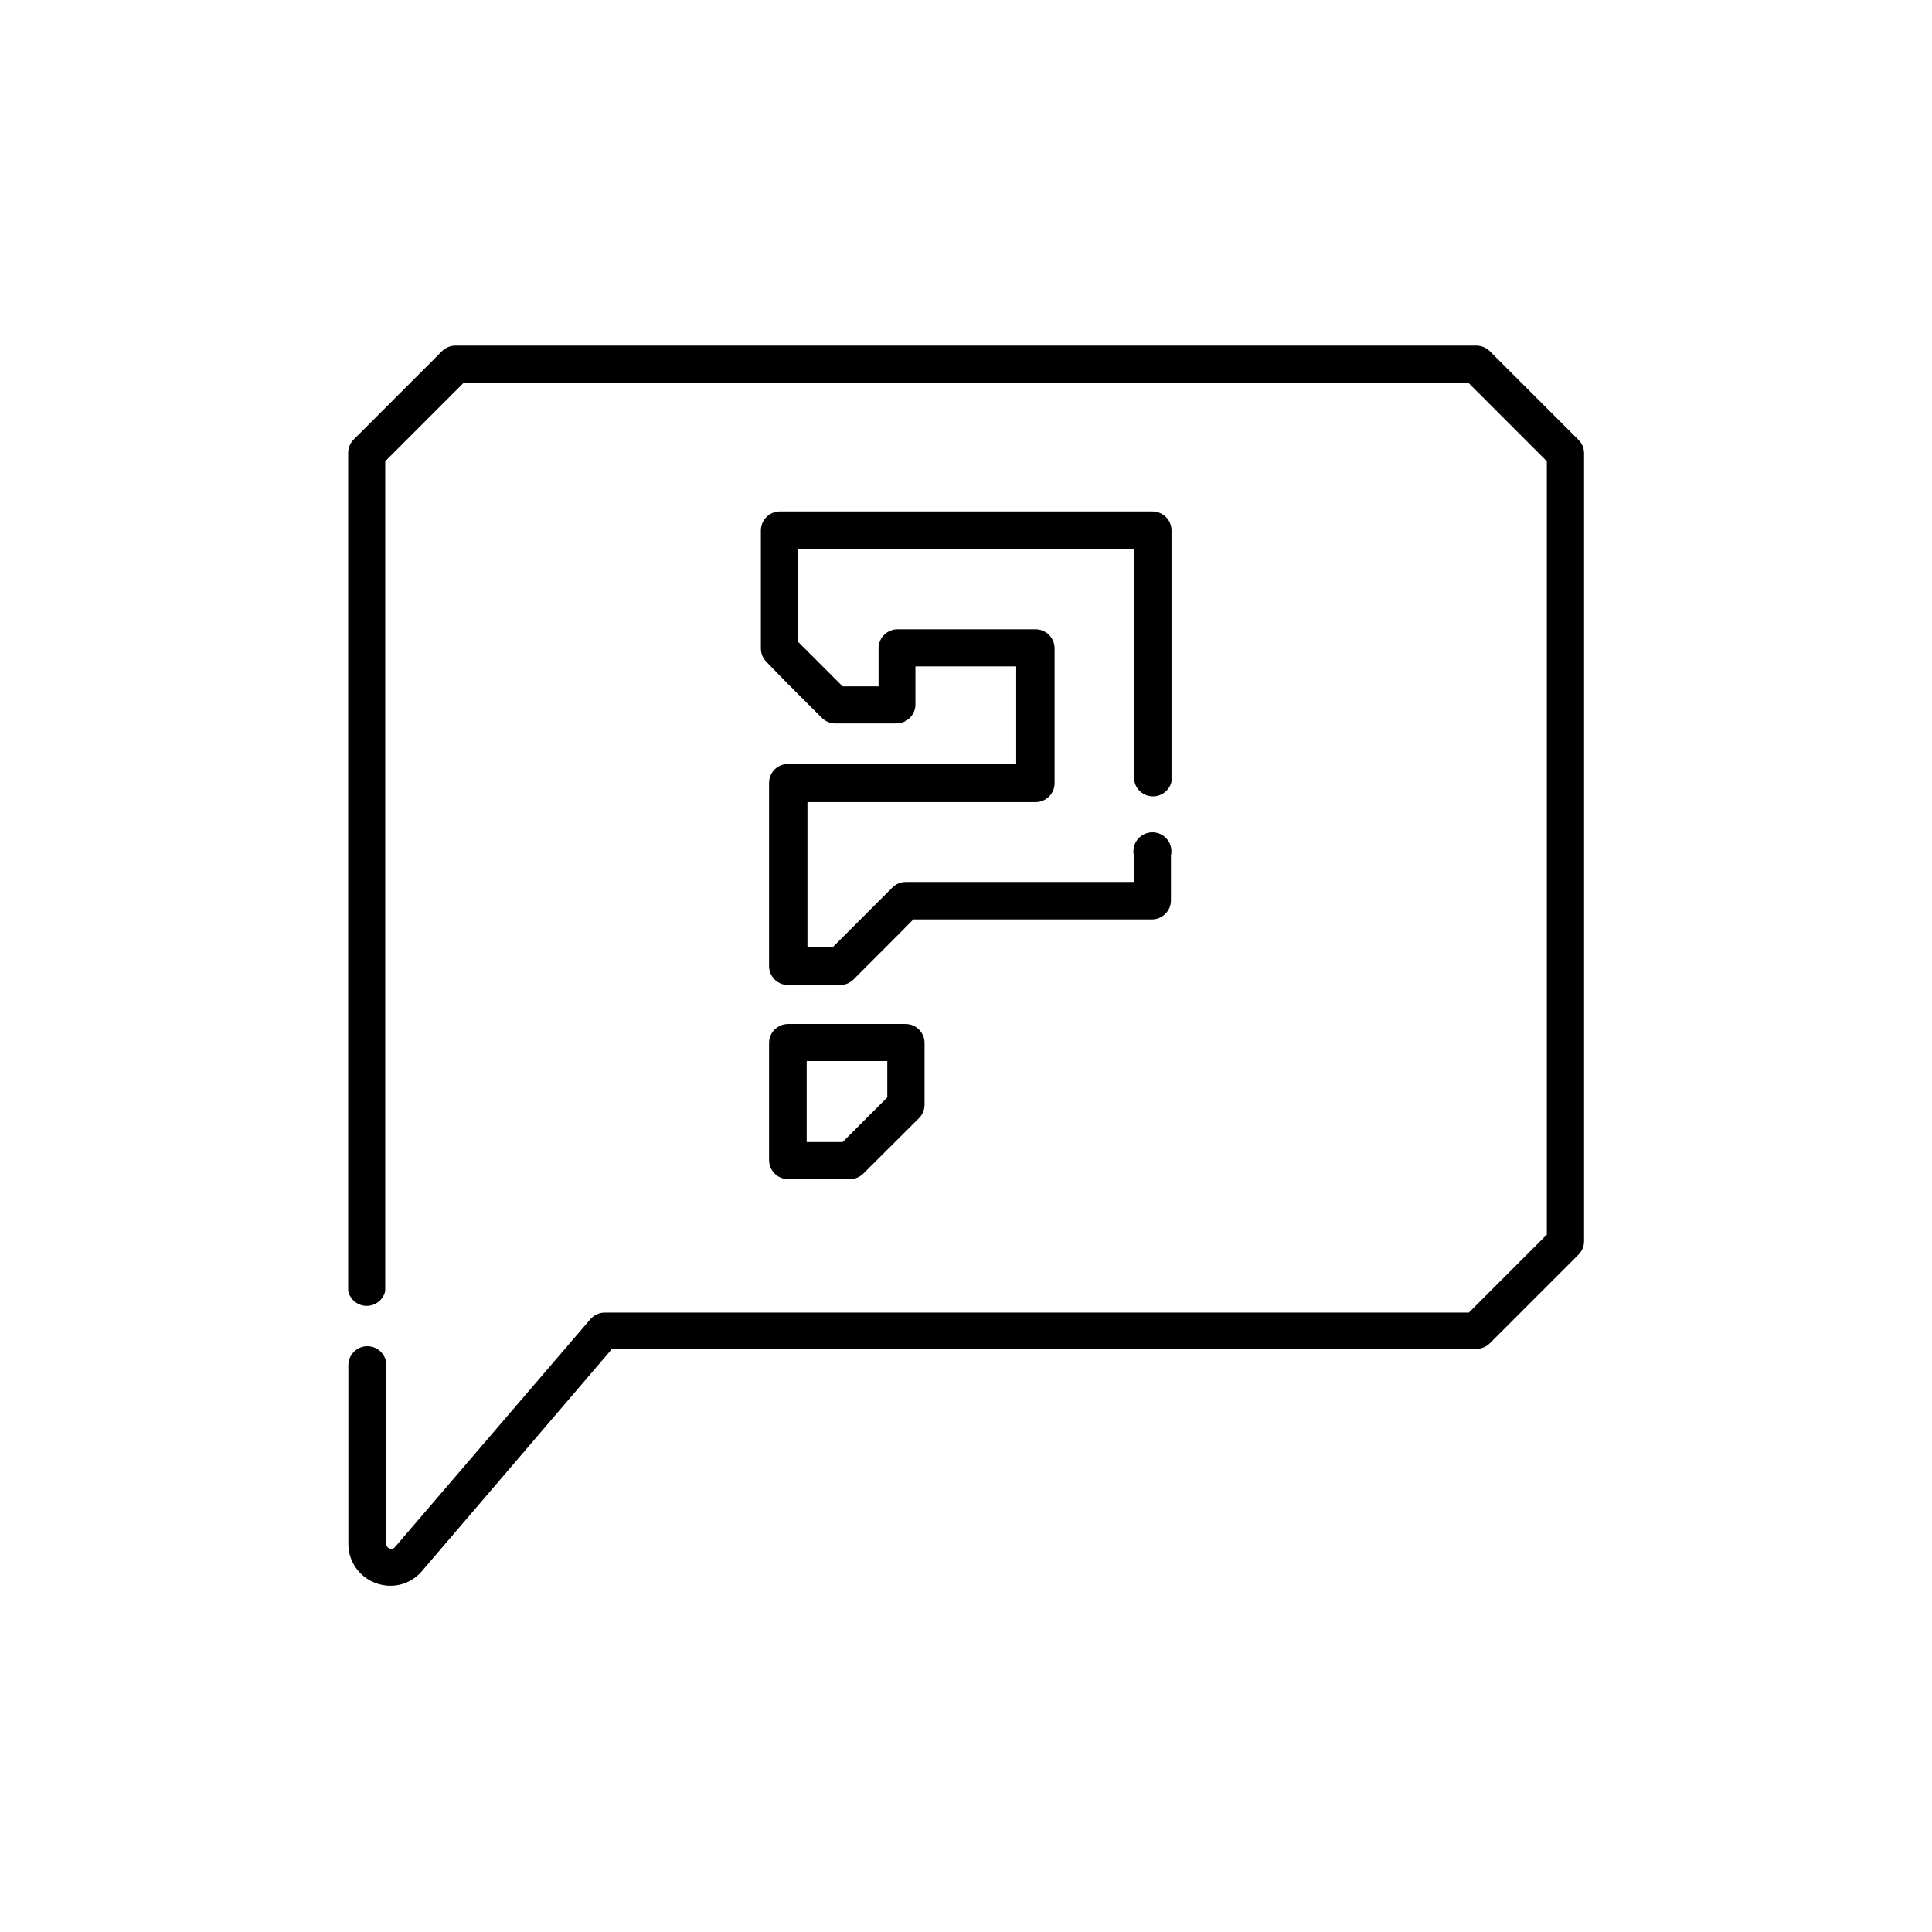
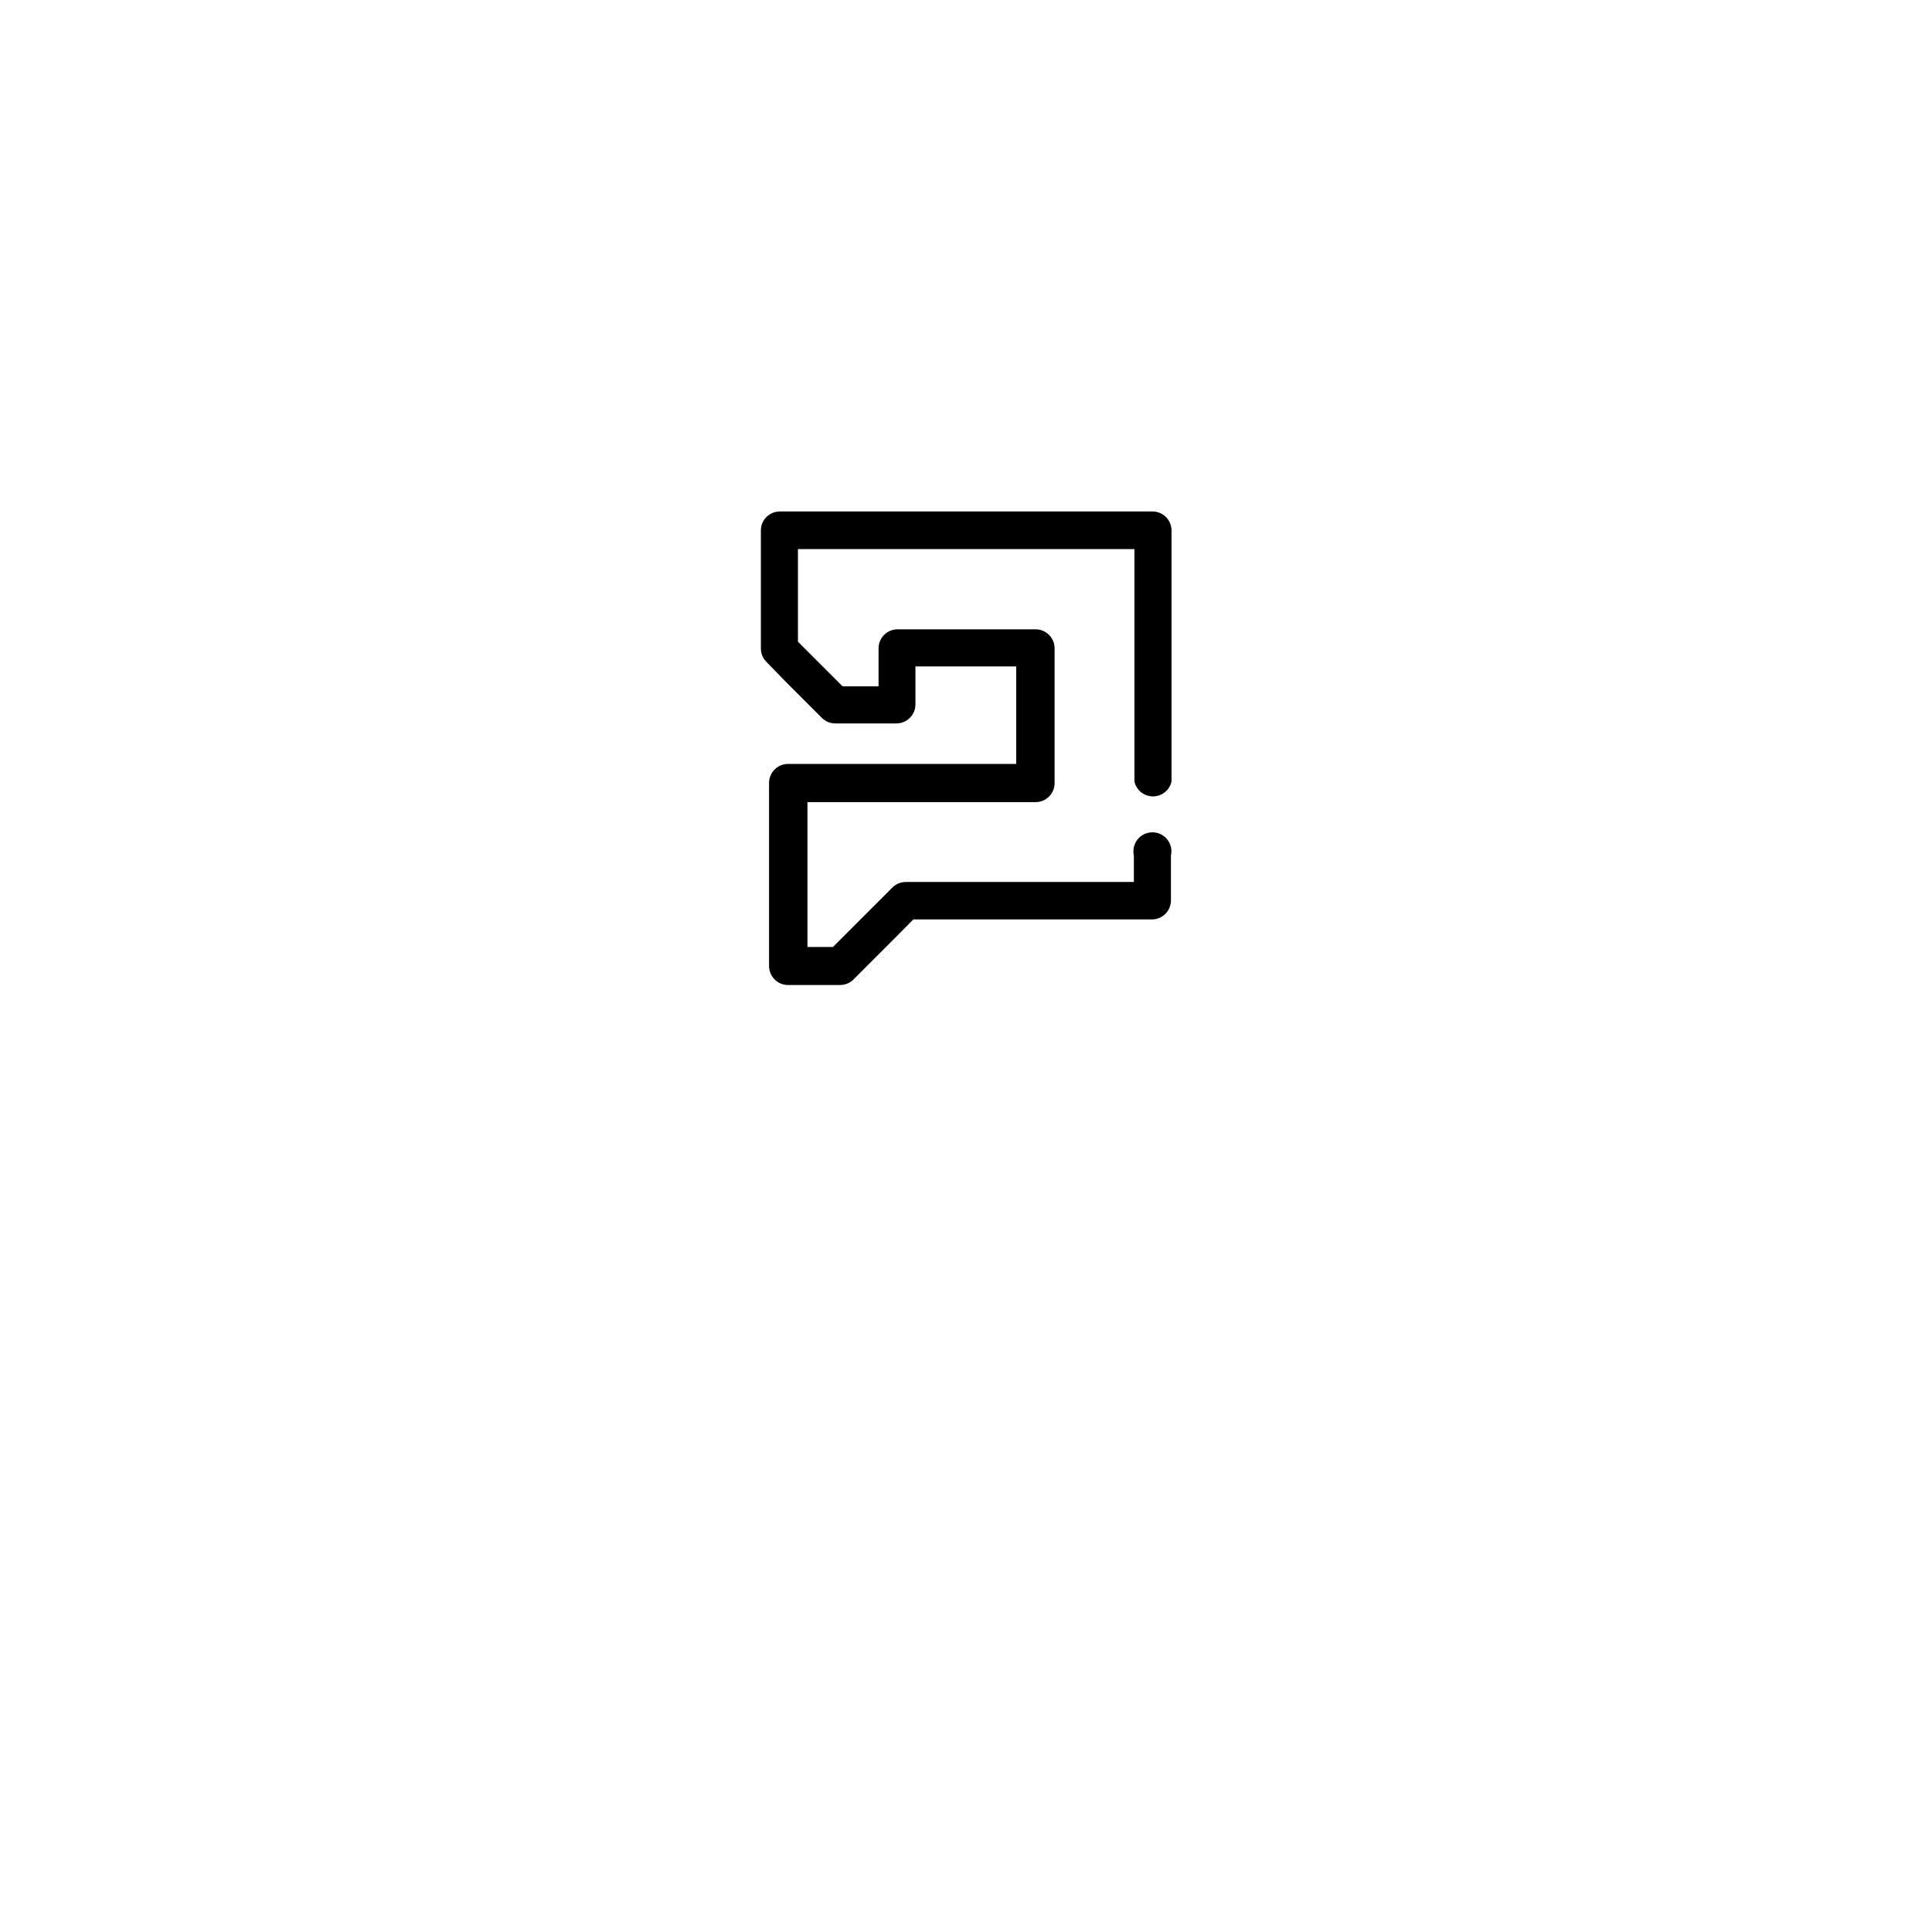
<svg xmlns="http://www.w3.org/2000/svg" fill="#000000" width="800px" height="800px" version="1.1" viewBox="144 144 512 512">
  <g>
-     <path d="m247.45 564.24c-1.324-0.008-2.637-0.246-3.879-0.707-4.379-1.598-7.281-5.769-7.254-10.43v-47.309c0-2.781 2.254-5.035 5.035-5.035 1.336 0 2.617 0.531 3.562 1.473 0.945 0.945 1.477 2.227 1.477 3.562v47.309c-0.047 0.57 0.309 1.094 0.855 1.262 0.496 0.227 1.082 0.082 1.41-0.355l51.844-60.457c0.945-1.074 2.297-1.695 3.727-1.711h229.04l20.656-20.656v-204.95l-20.656-20.656h-266.52l-20.656 20.656v219.91c-0.523 2.293-2.562 3.922-4.914 3.922s-4.391-1.629-4.91-3.922v-222.18c0.016-1.305 0.543-2.551 1.461-3.477l23.426-23.426c0.926-0.918 2.172-1.441 3.477-1.461h270.7c1.305 0.02 2.551 0.543 3.477 1.461l23.527 23.527c0.922 0.926 1.445 2.172 1.461 3.477v208.93c-0.016 1.305-0.539 2.551-1.461 3.477l-23.527 23.527c-0.926 0.918-2.172 1.441-3.477 1.461h-229.13l-50.383 58.895h0.004c-2.078 2.465-5.141 3.883-8.363 3.883z" />
    <path d="m366.6 405.04h-13.754c-2.785 0-5.039-2.254-5.039-5.035v-48.52c0-2.781 2.254-5.035 5.039-5.035h60.457v-25.848h-26.703v10.078c0 1.336-0.531 2.617-1.477 3.562-0.945 0.941-2.227 1.473-3.562 1.473h-16.273c-1.305-0.016-2.551-0.539-3.477-1.461l-9.371-9.371-5.34-5.488c-0.918-0.926-1.441-2.172-1.461-3.477v-31.34c0-2.781 2.258-5.035 5.039-5.035h98.746c1.336 0 2.617 0.531 3.562 1.473 0.945 0.945 1.477 2.227 1.477 3.562v66.555c-0.523 2.293-2.562 3.918-4.914 3.918s-4.387-1.625-4.91-3.918v-61.617h-89.176v24.535l11.84 11.84h9.523v-10.078 0.004c0-2.781 2.254-5.039 5.039-5.039h36.578-0.004c1.336 0 2.617 0.531 3.562 1.477s1.477 2.227 1.477 3.562v35.719c0 1.336-0.531 2.617-1.477 3.562s-2.227 1.477-3.562 1.477h-60.457v38.391h6.75l15.82-15.82c0.934-0.898 2.18-1.406 3.477-1.41h60.457v-7.004c-0.34-1.492 0.02-3.062 0.973-4.262 0.957-1.199 2.406-1.895 3.941-1.895 1.531 0 2.981 0.695 3.938 1.895 0.957 1.199 1.312 2.769 0.973 4.262v11.891c0 1.336-0.531 2.617-1.477 3.562-0.941 0.945-2.227 1.477-3.562 1.477h-63.227l-5.289 5.34-10.68 10.68h-0.004c-0.941 0.883-2.184 1.371-3.473 1.359z" />
-     <path d="m369.32 456.48h-16.473c-2.785 0-5.039-2.258-5.039-5.039v-31.035c0-2.781 2.254-5.039 5.039-5.039h31.137-0.004c1.336 0 2.617 0.531 3.562 1.477 0.945 0.945 1.477 2.227 1.477 3.562v16.426c-0.02 1.305-0.543 2.551-1.461 3.477l-14.762 14.711c-0.926 0.918-2.172 1.441-3.477 1.461zm-11.539-9.824h9.523l11.84-11.84v-9.625h-21.363z" />
  </g>
</svg>